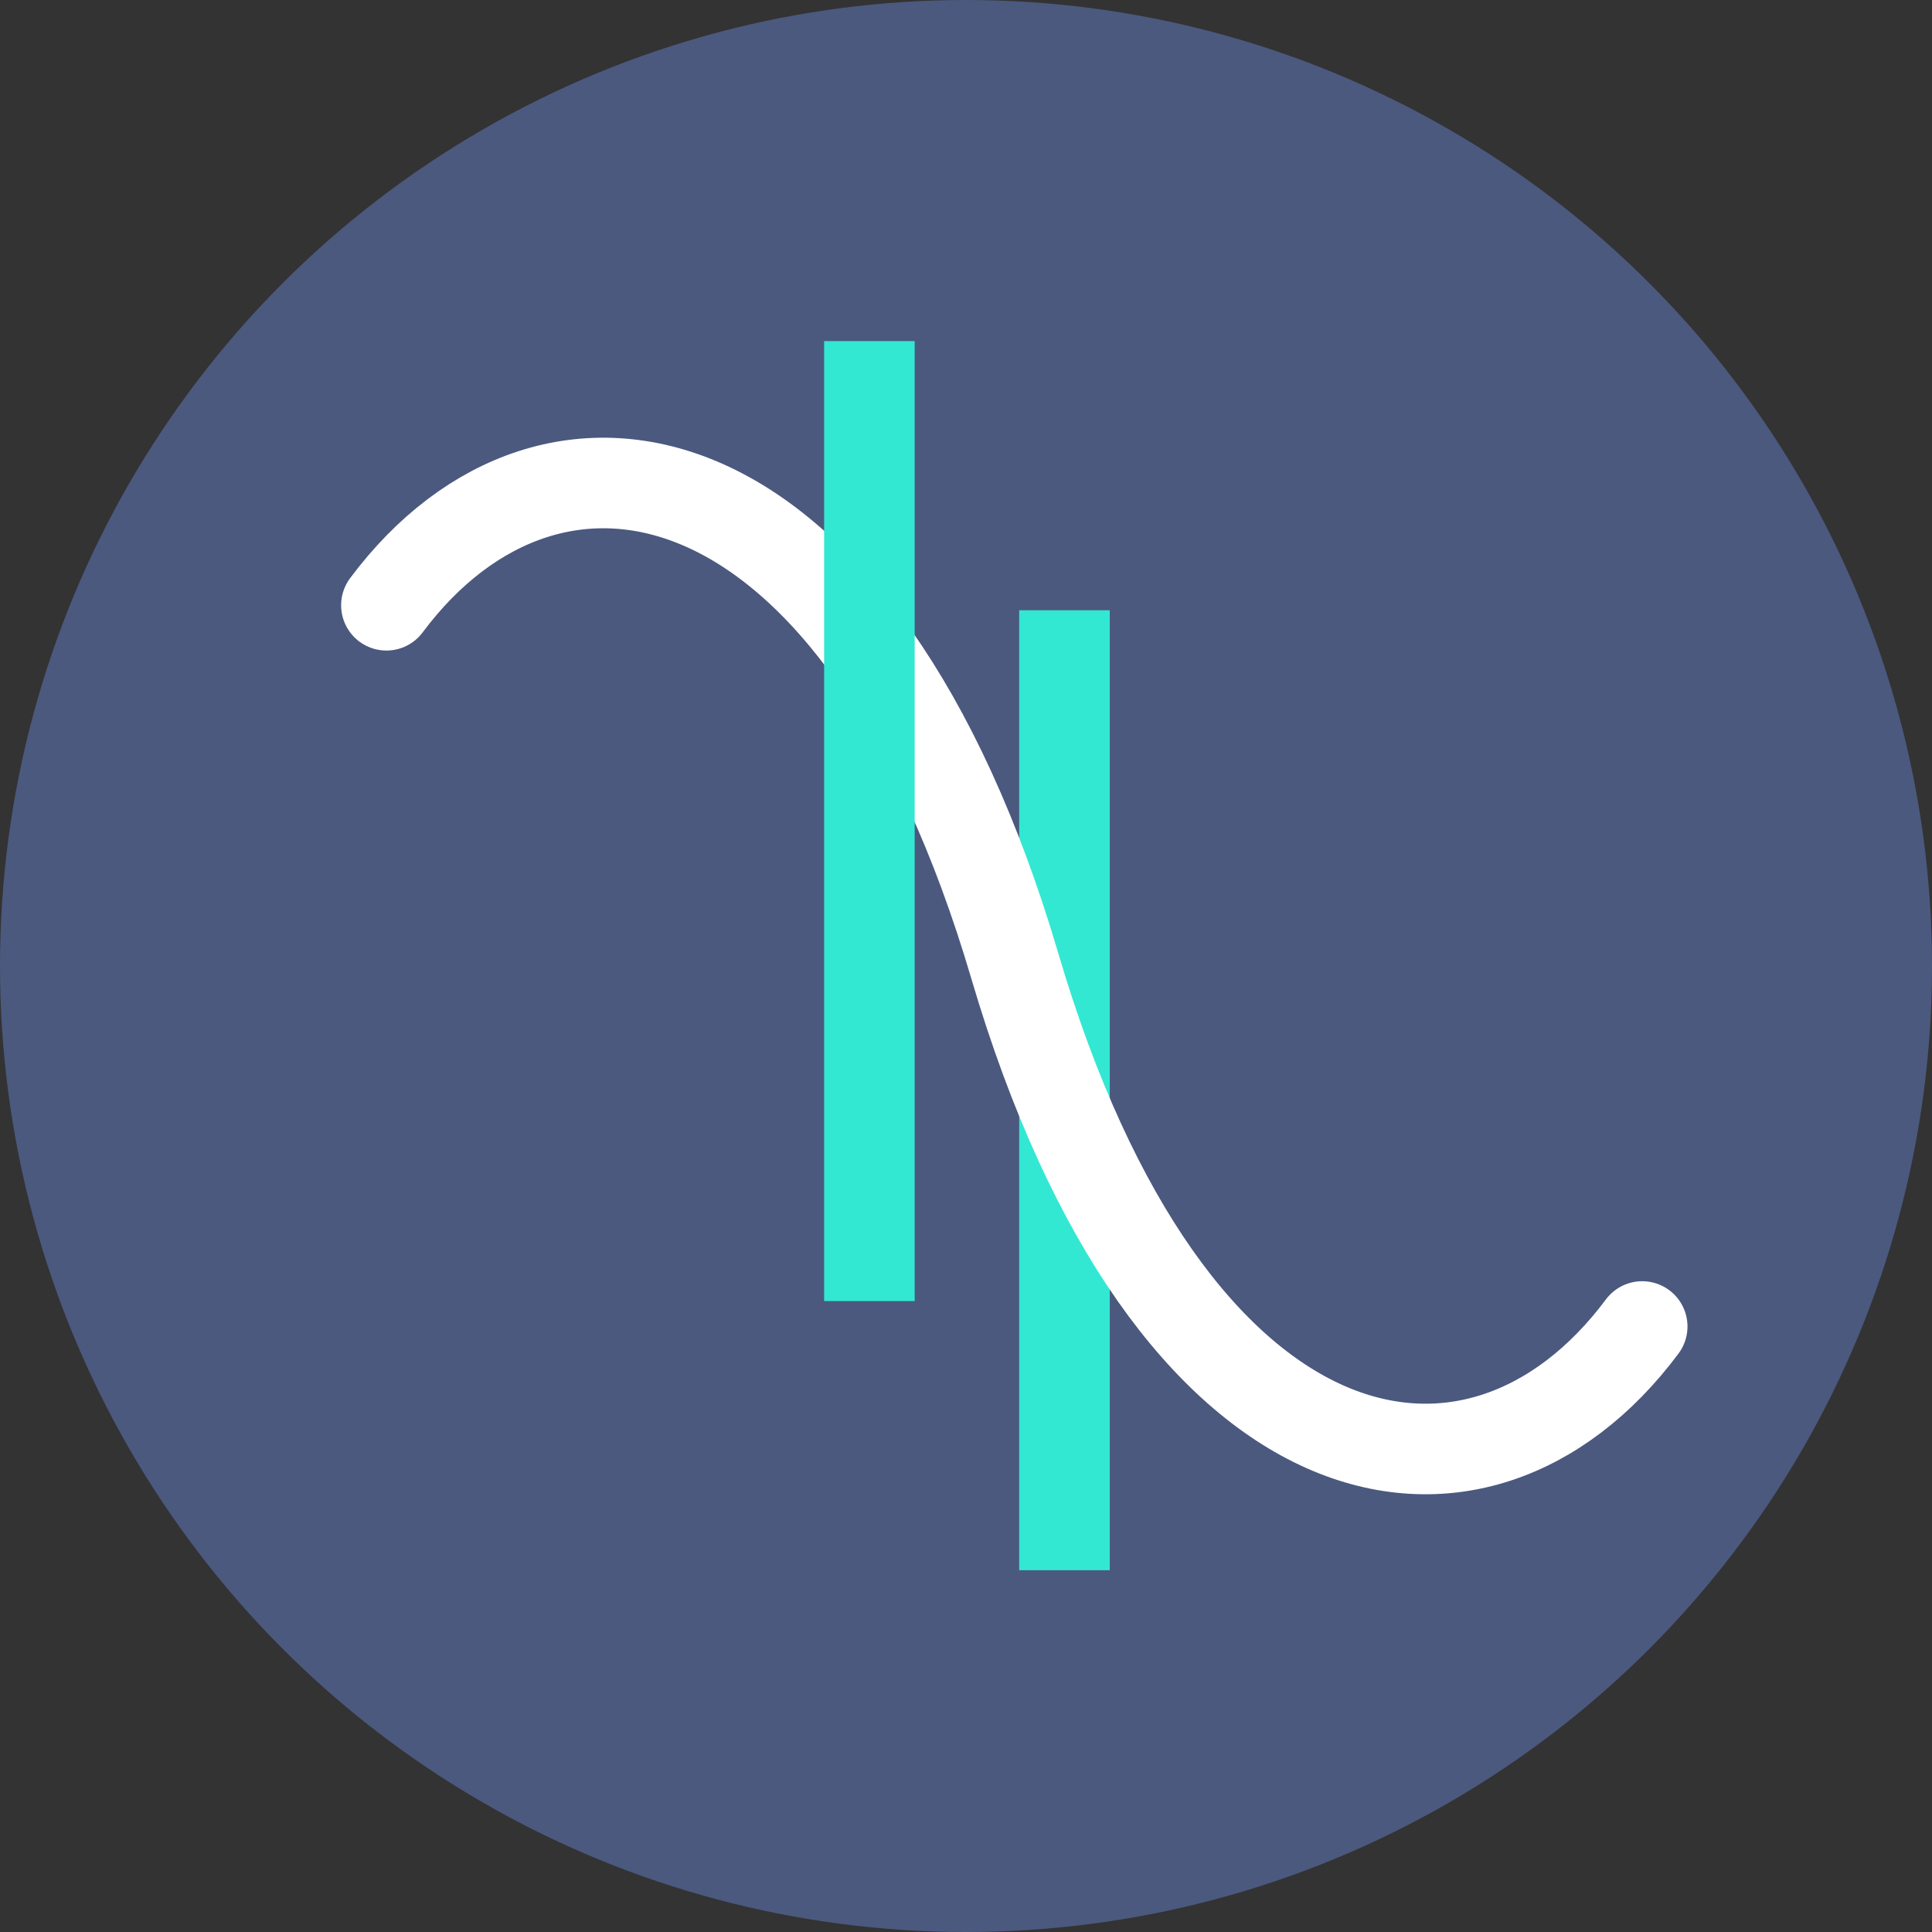
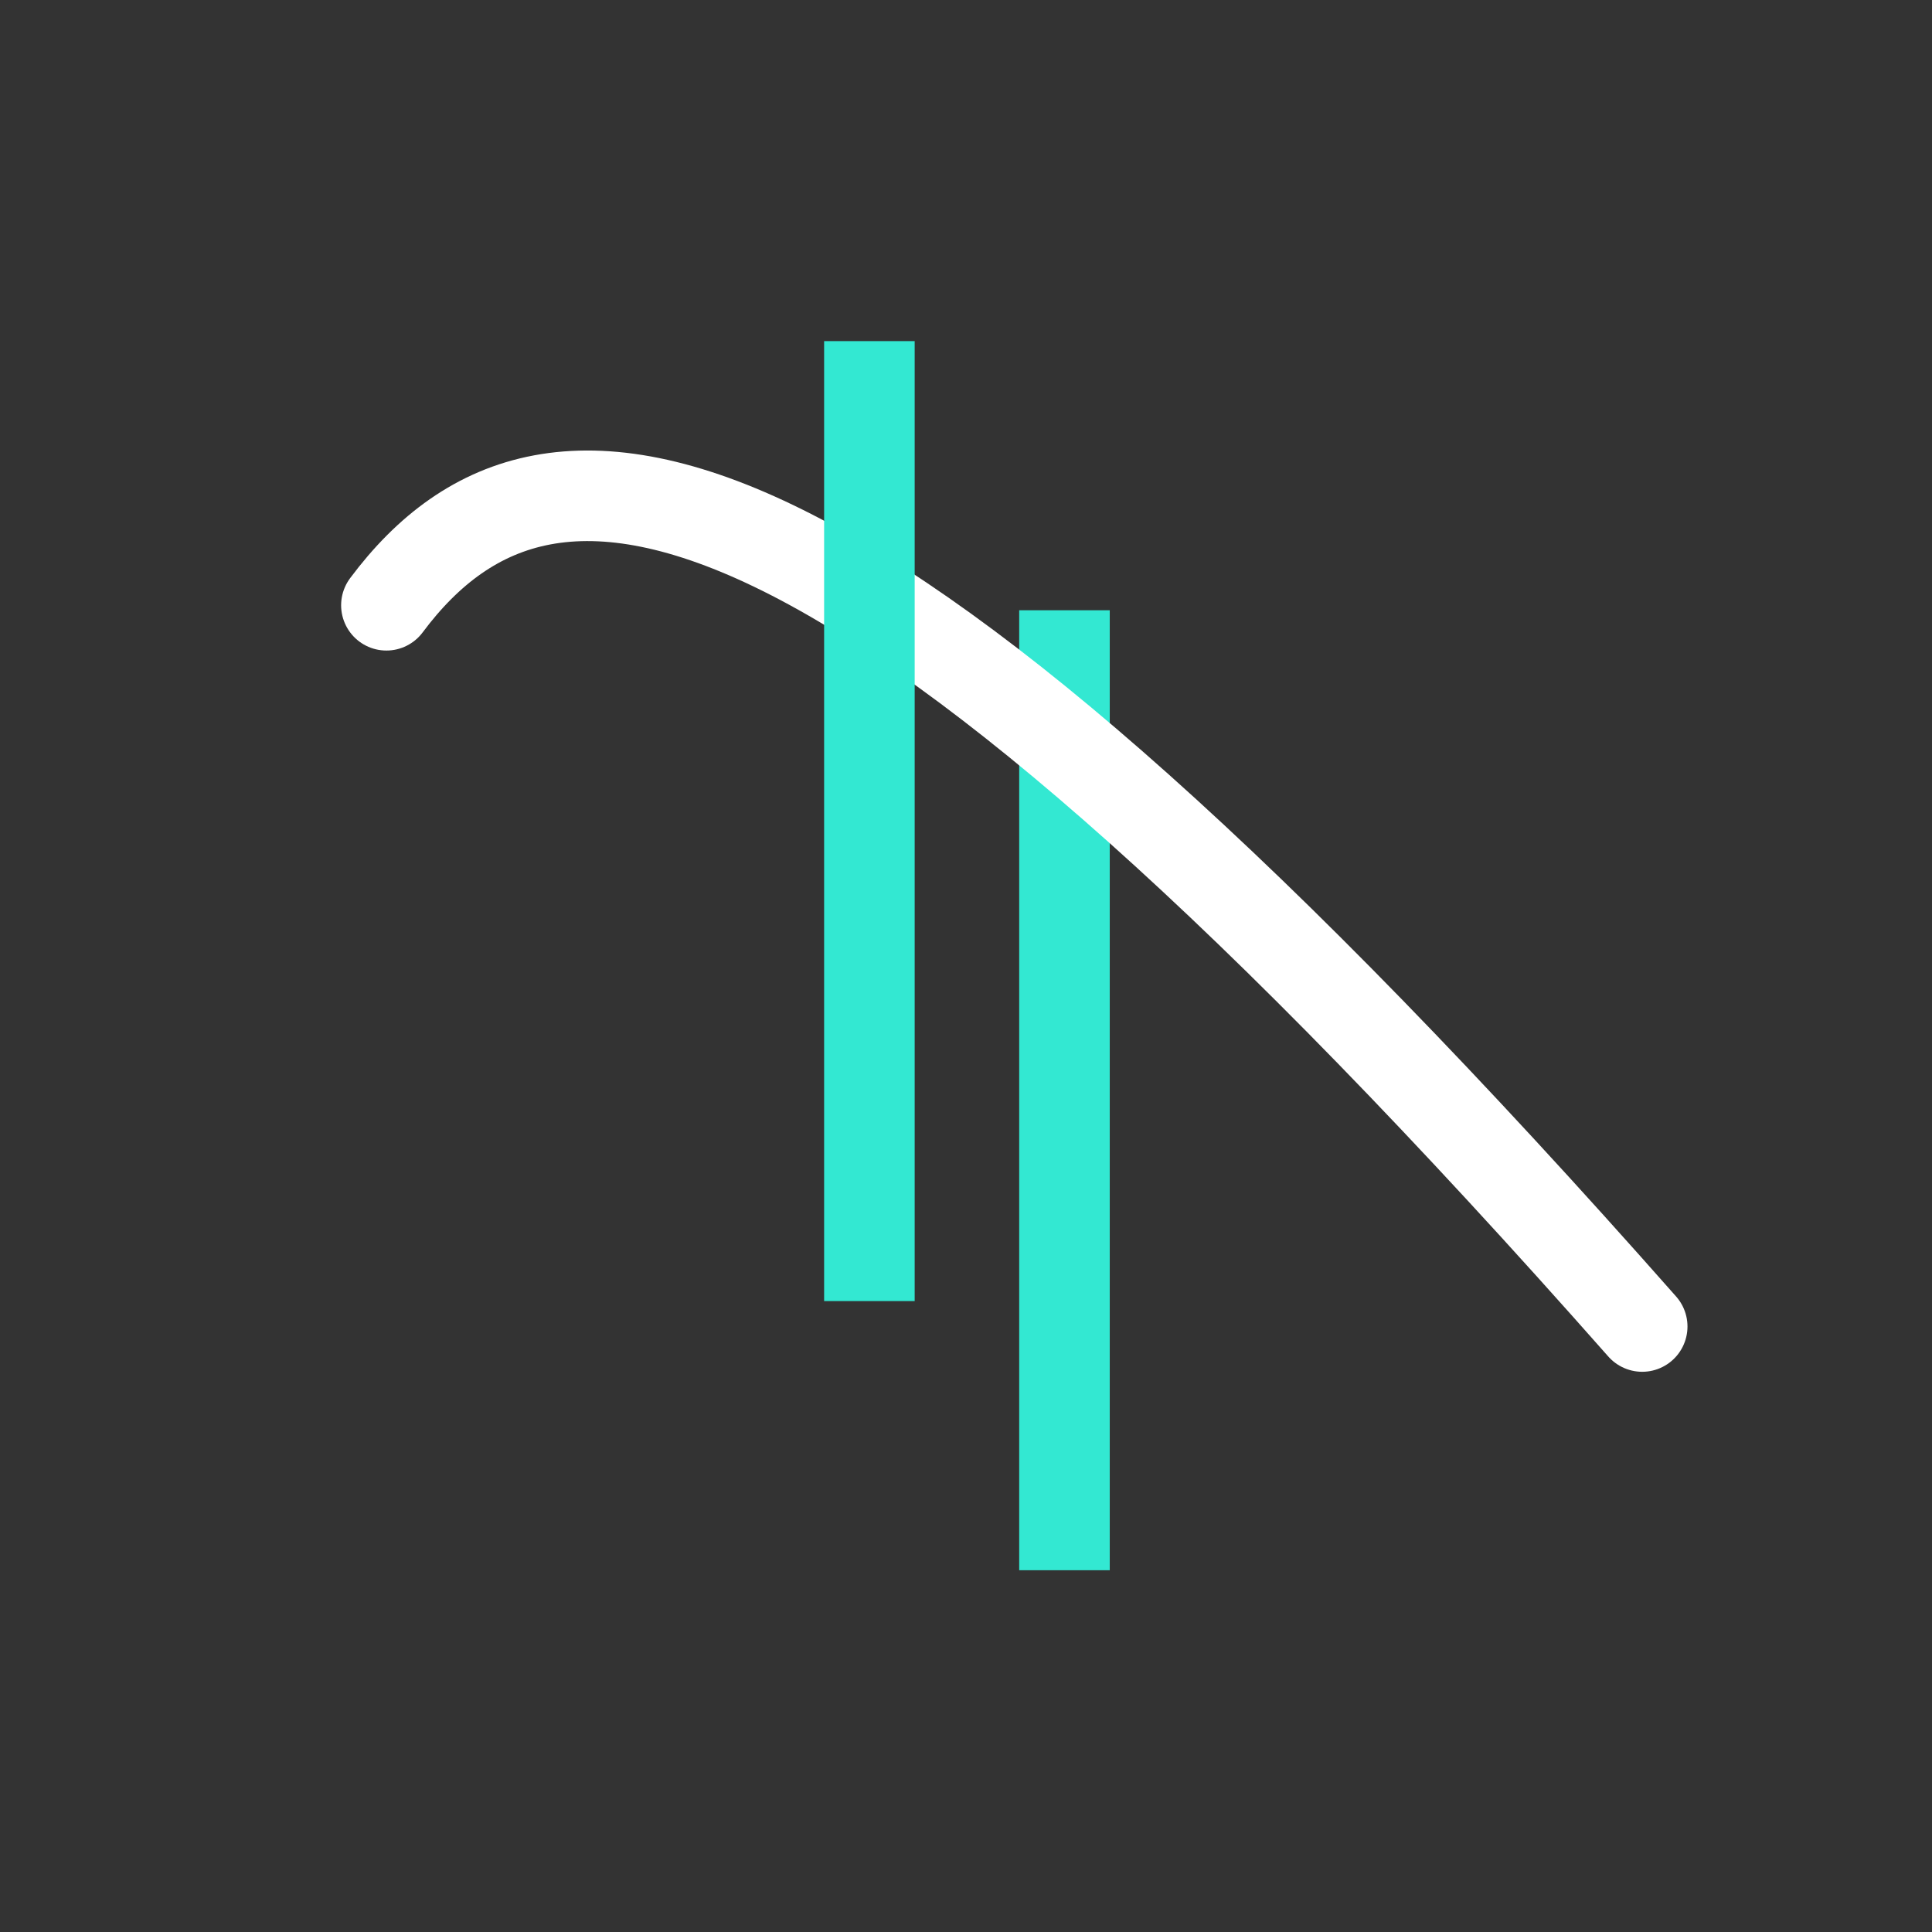
<svg xmlns="http://www.w3.org/2000/svg" width="32" height="32" viewBox="0 0 32 32" fill="none">
  <rect x="0" y="0" width="32" height="32" fill="#333333" stroke="none" />
-   <circle cx="16" cy="16" r="16" fill="#4B597F" />
  <path d="M17.631 10.858V25.258" stroke="#33E8D2" stroke-width="1.5" stroke-miterlimit="1.41" stroke-linecap="square" />
-   <path d="M27.2 21.971C24.461 25.645 19.375 24.711 16.808 15.998C14.241 7.291 9.139 6.356 6.4 10.025" stroke="white" stroke-width="1.5" stroke-miterlimit="1.41" stroke-linecap="round" />
+   <path d="M27.2 21.971C14.241 7.291 9.139 6.356 6.4 10.025" stroke="white" stroke-width="1.5" stroke-miterlimit="1.41" stroke-linecap="round" />
  <path d="M14.4 6.4V20.8" stroke="#33E8D2" stroke-width="1.5" stroke-miterlimit="1.41" stroke-linecap="square" />
</svg>